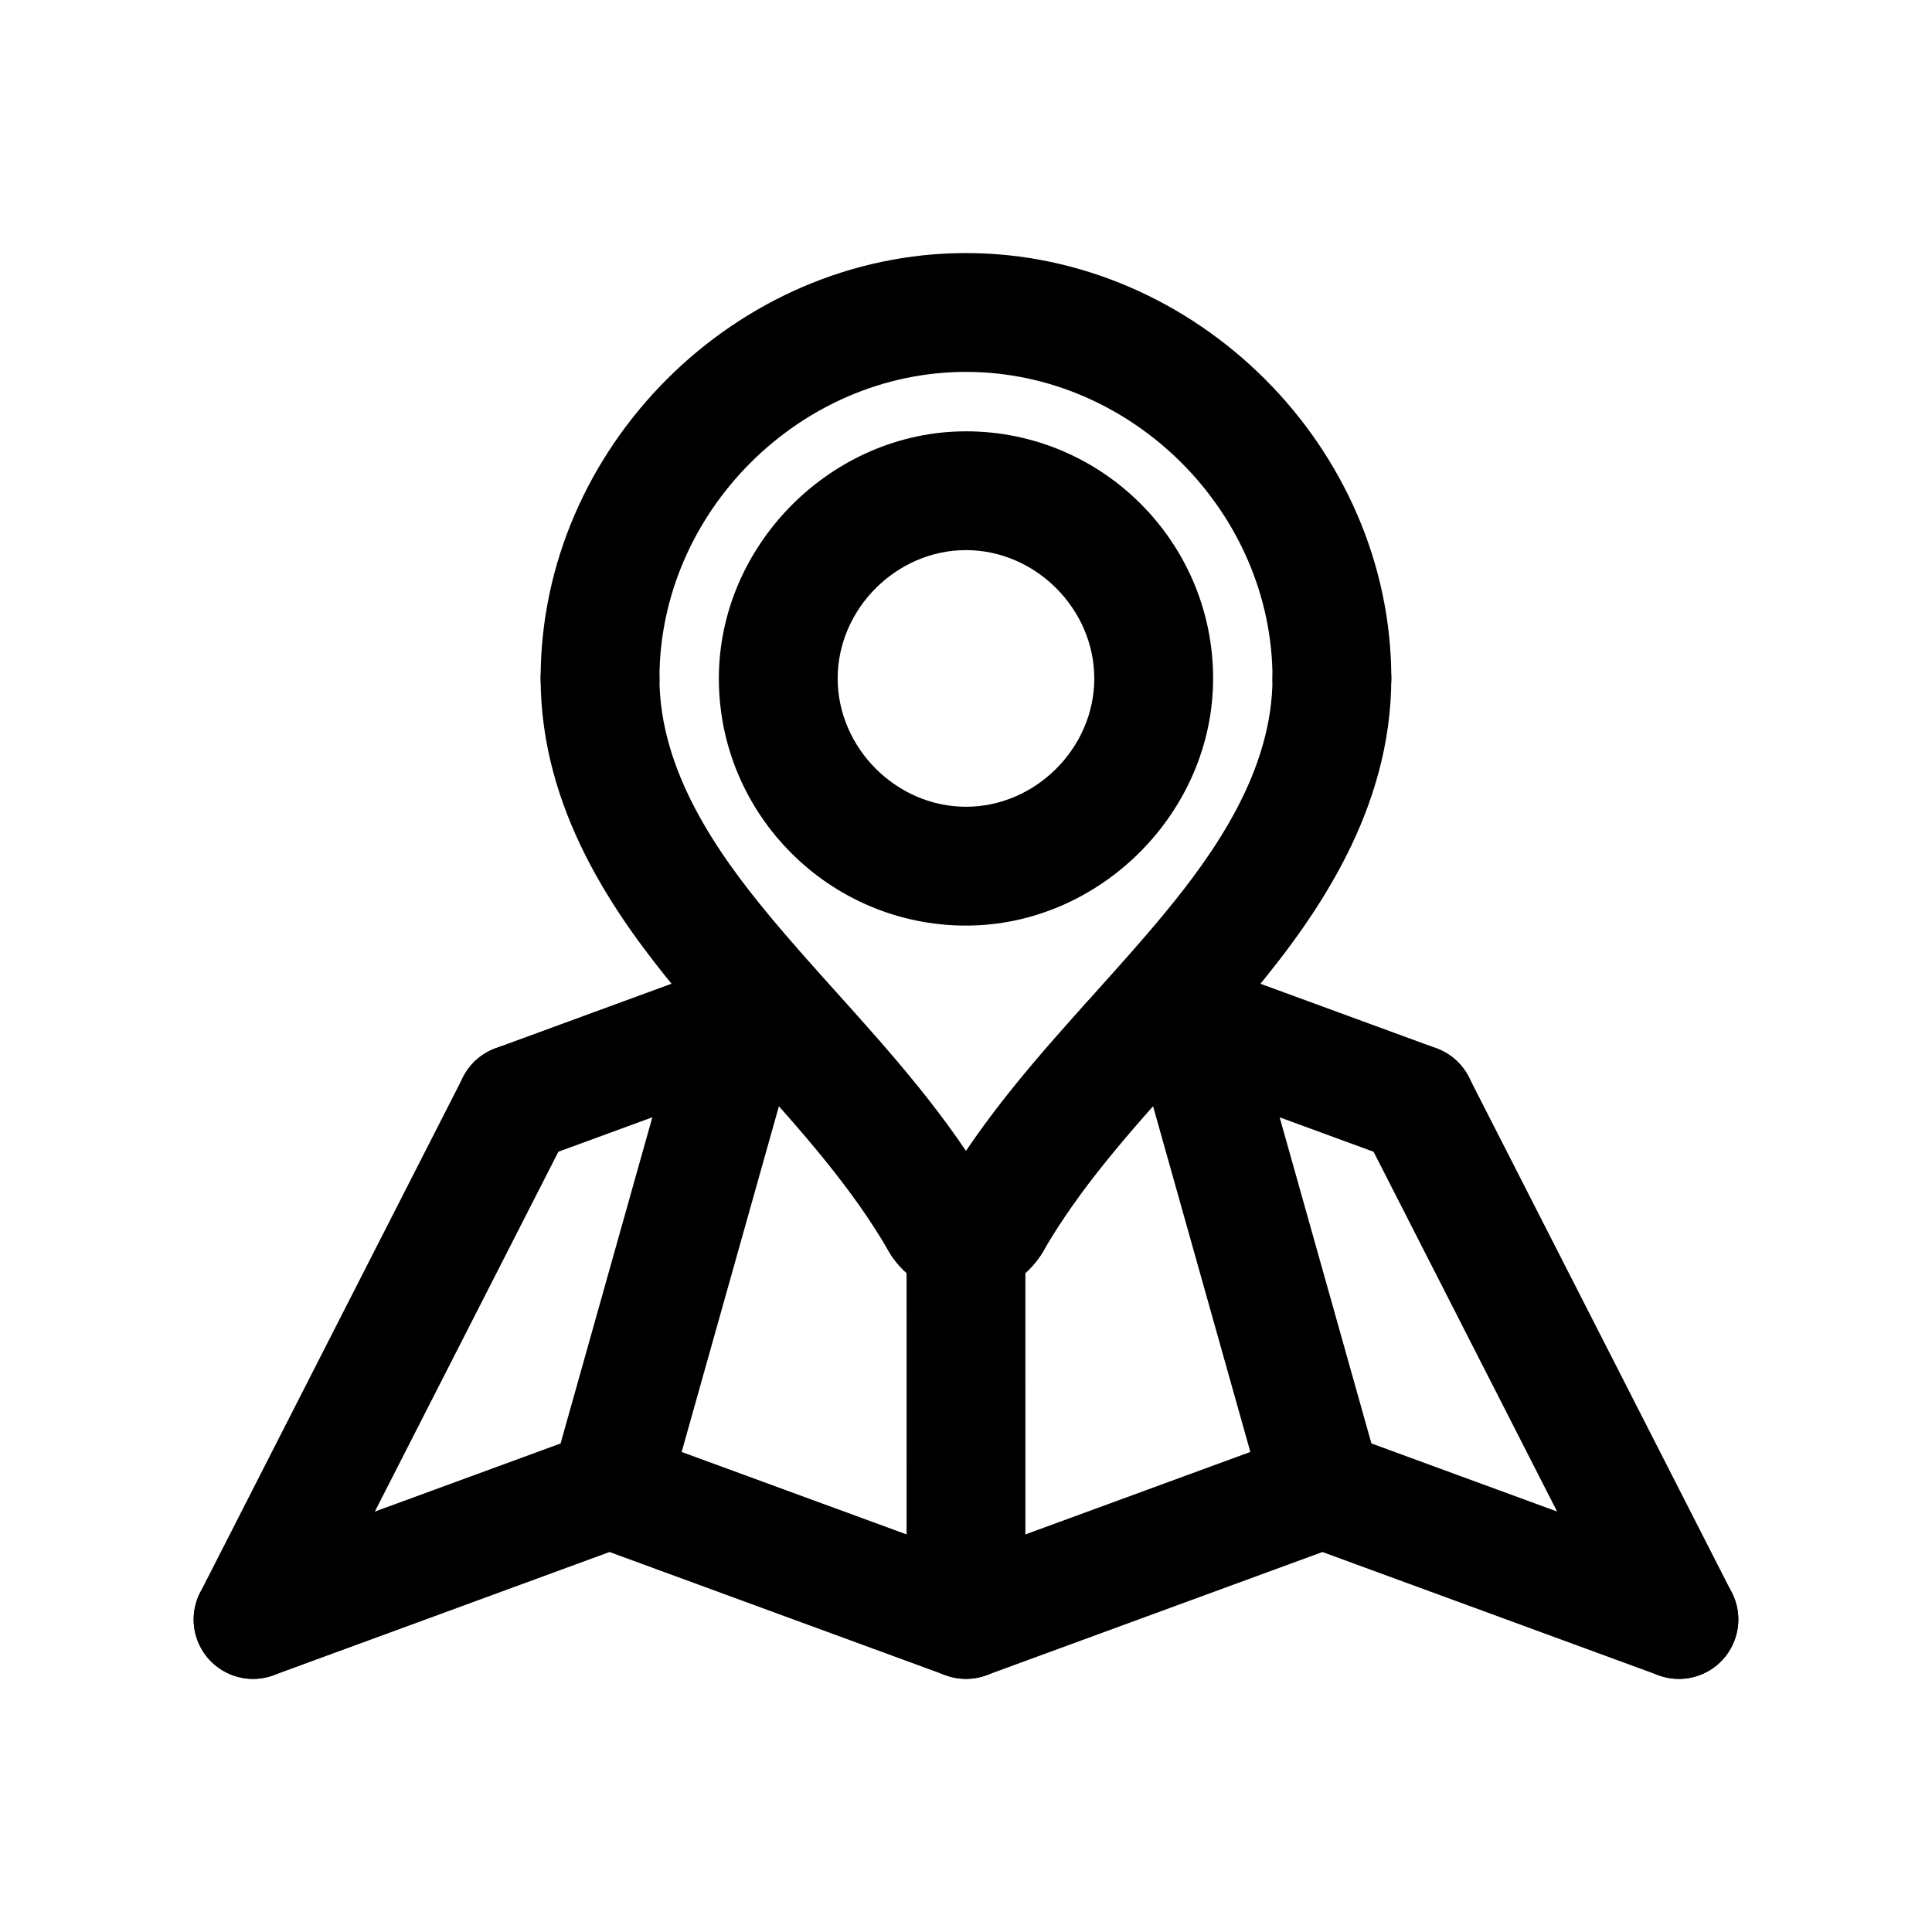
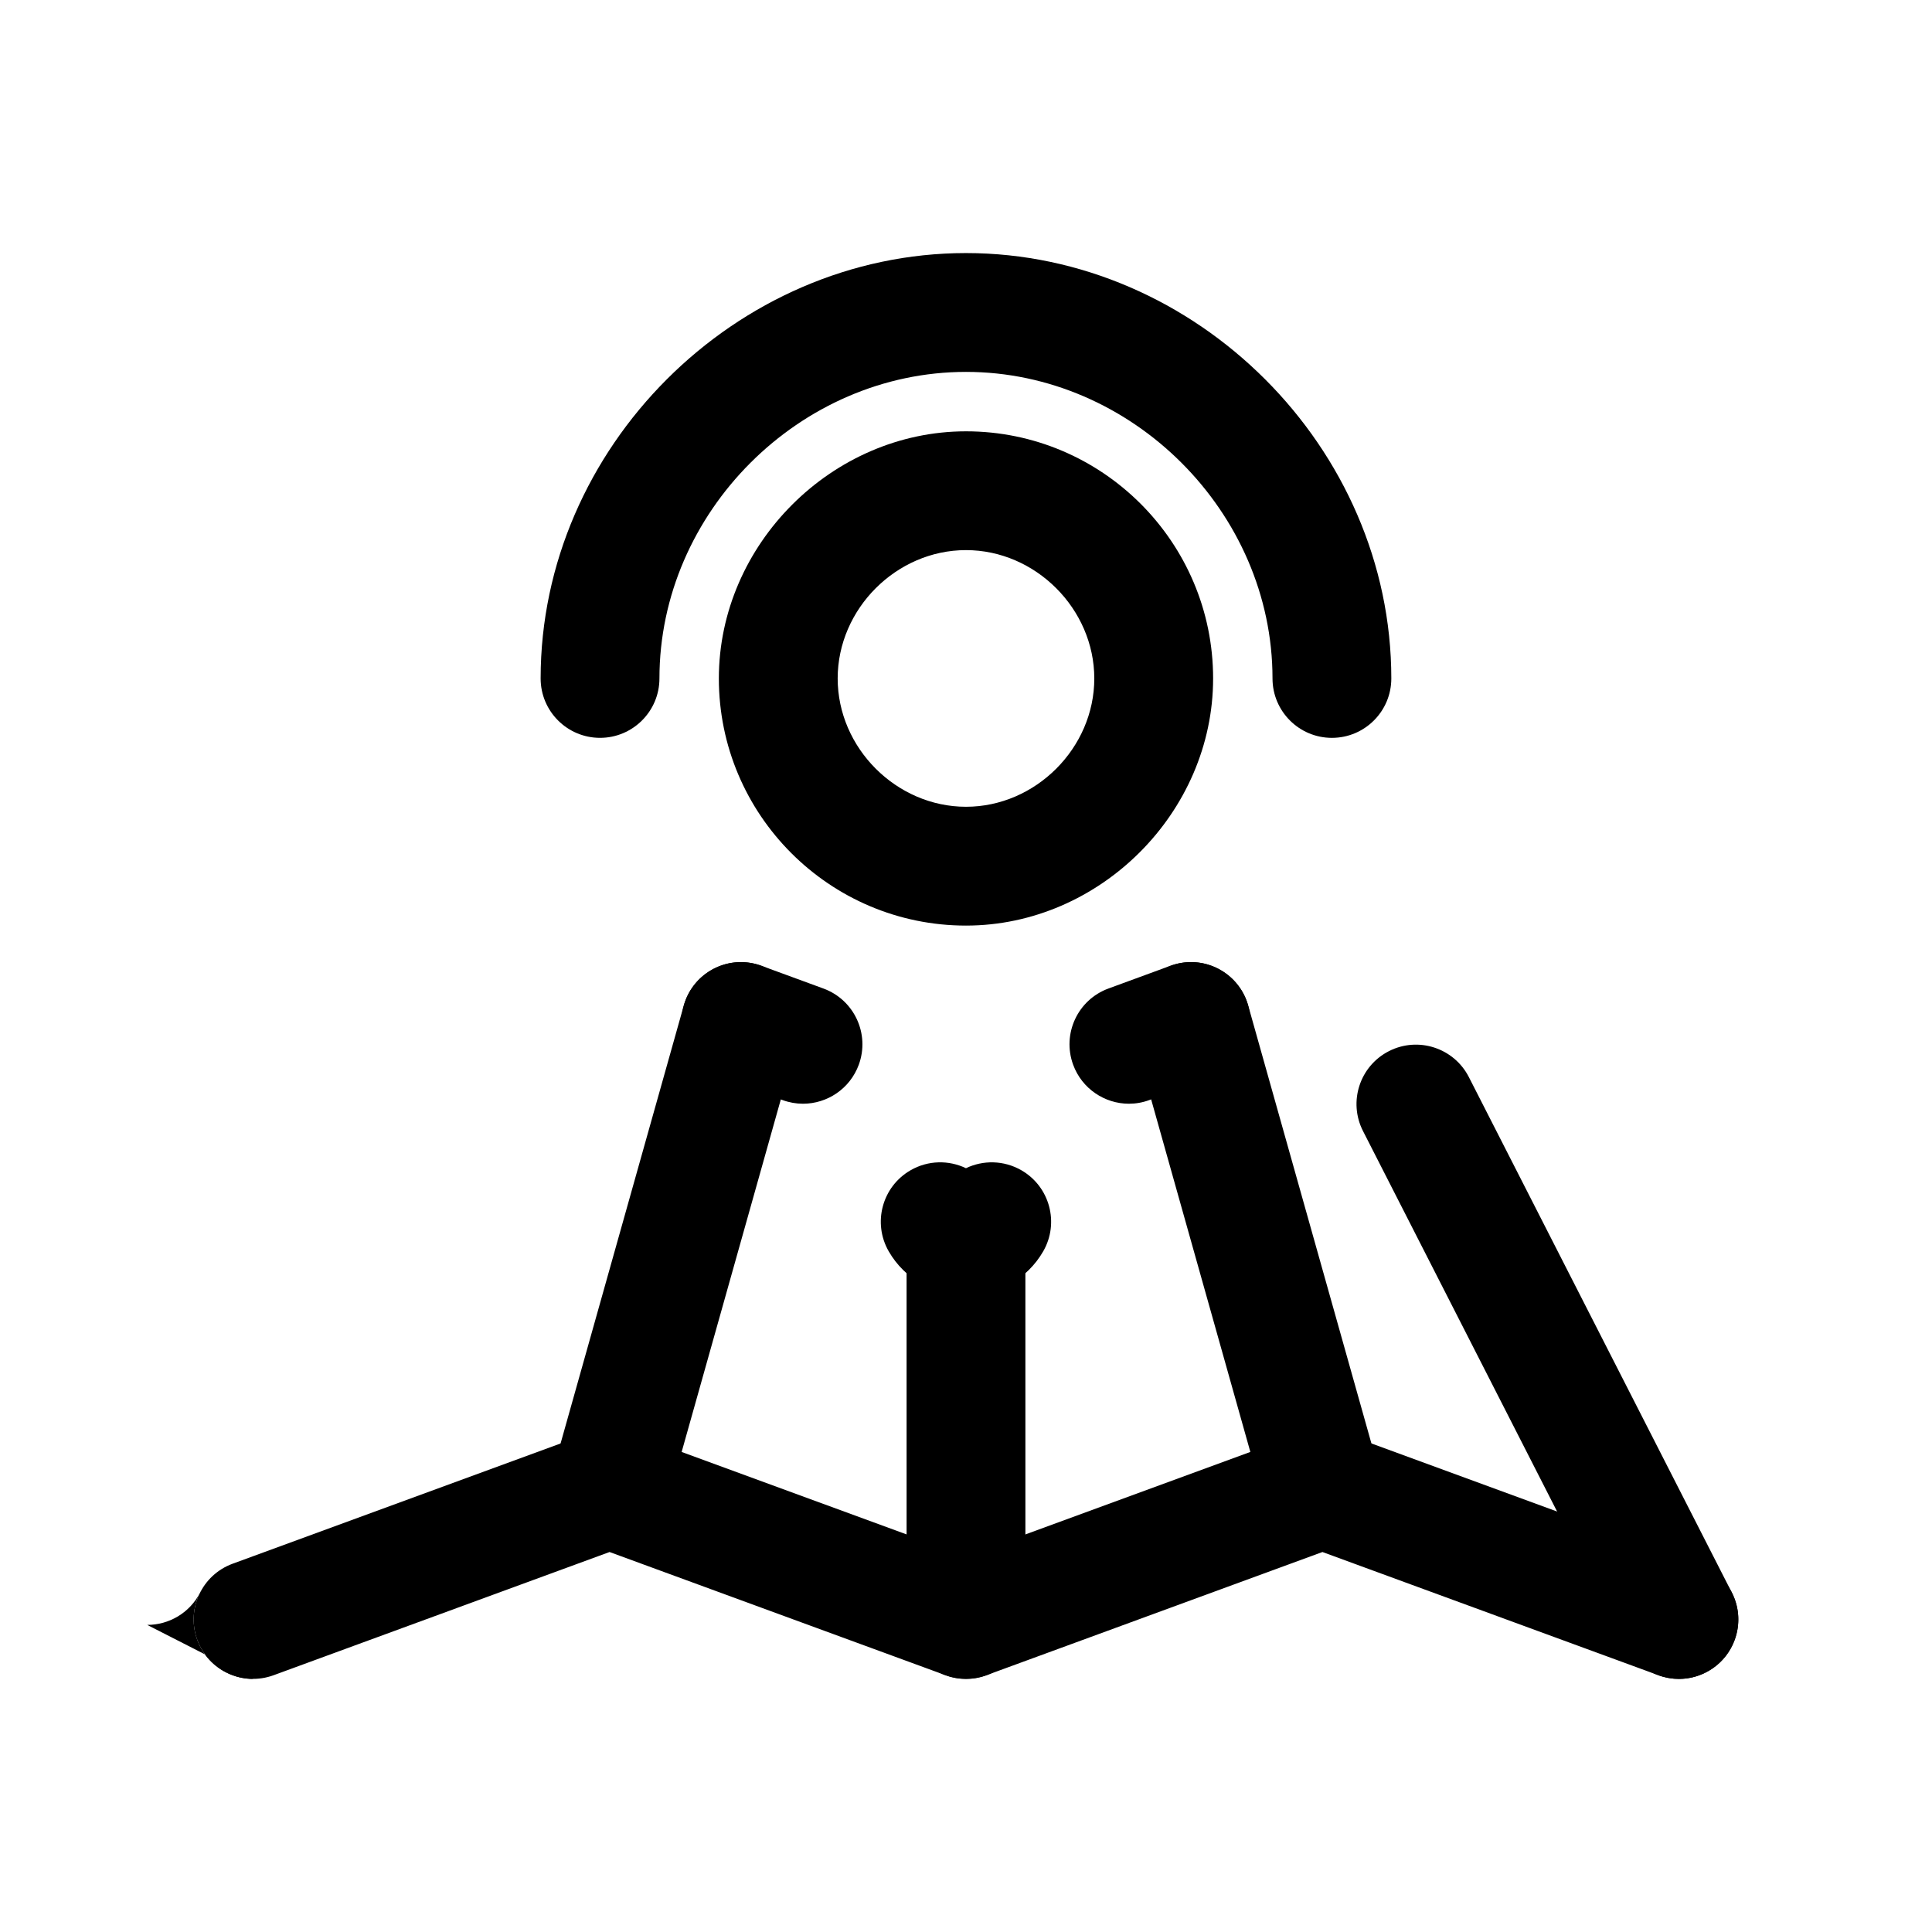
<svg xmlns="http://www.w3.org/2000/svg" fill="#000000" width="800px" height="800px" version="1.1" viewBox="144 144 512 512">
  <g>
    <path d="m443.18 436.5c-6.414 0-12.445-3.961-14.785-10.336-2.992-8.164 1.195-17.207 9.359-20.199l16.438-6.031c8.141-2.984 17.199 1.195 20.199 9.359 2.992 8.164-1.195 17.207-9.359 20.199l-16.438 6.031c-1.777 0.664-3.609 0.977-5.414 0.977z" />
    <path d="m356.8 436.5c-1.801 0-3.629-0.316-5.414-0.969l-16.438-6.031c-8.164-3-12.352-12.035-9.359-20.199 3-8.164 12.051-12.344 20.199-9.359l16.438 6.031c8.164 3 12.352 12.035 9.359 20.199-2.348 6.371-8.371 10.328-14.785 10.328z" />
    <path d="m400 588.93c-8.691 0-15.742-7.055-15.742-15.742l-0.004-101.47c0-8.691 7.055-15.742 15.742-15.742 8.691 0 15.742 7.055 15.742 15.742l0.004 101.47c0 8.691-7.055 15.742-15.742 15.742z" />
    <path d="m400 487.39c-8.445 0-16.289-4.504-20.469-11.754-4.344-7.535-1.762-17.16 5.769-21.5 4.676-2.699 10.164-2.723 14.688-0.551 4.519-2.164 9.98-2.141 14.656 0.527 7.543 4.328 10.156 13.949 5.824 21.492-4.164 7.258-11.996 11.777-20.445 11.785h-0.023z" />
-     <path d="m406.8 483.51c-2.668 0-5.367-0.676-7.848-2.109-7.535-4.336-10.125-13.965-5.777-21.5 11.477-19.91 26.535-36.668 41.094-52.867 6.344-7.062 12.344-13.73 18.09-20.68 13.414-16.207 28.828-37.965 28.867-62.59 0.016-8.691 7.062-15.711 15.742-15.711h0.031c8.691 0.016 15.727 7.078 15.711 15.777-0.062 34.637-19.332 62.348-36.102 82.609-6.156 7.438-12.641 14.656-18.926 21.648-14.09 15.68-27.402 30.496-37.227 47.547-2.91 5.051-8.211 7.875-13.656 7.875z" />
-     <path d="m393.19 483.51c-5.449 0-10.746-2.824-13.656-7.879-9.824-17.043-23.129-31.852-37.211-47.531-6.281-6.992-12.785-14.227-18.941-21.672-16.766-20.254-36.031-47.957-36.109-82.594-0.016-8.699 7.016-15.77 15.711-15.785h0.031c8.684 0 15.727 7.031 15.742 15.703 0.055 24.625 15.461 46.398 28.875 62.598 5.754 6.957 11.754 13.625 18.105 20.703 14.555 16.191 29.598 32.945 41.078 52.844 4.336 7.535 1.754 17.168-5.777 21.5-2.477 1.438-5.176 2.113-7.848 2.113z" />
    <path d="m496.97 339.54c-8.691 0-15.742-7.055-15.742-15.742 0-44.031-37.195-81.242-81.23-81.242s-81.238 37.211-81.238 81.238c0 8.691-7.055 15.742-15.742 15.742-8.691 0-15.742-7.055-15.742-15.742-0.008-61.102 51.617-112.73 112.72-112.73 61.102 0 112.72 51.625 112.72 112.73 0 8.699-7.047 15.746-15.746 15.746z" />
    <path d="m400 389.29c-36.117 0-65.496-29.379-65.496-65.488 0-35.504 29.992-65.496 65.496-65.496 36.109 0 65.488 29.379 65.488 65.496-0.004 35.496-29.988 65.488-65.488 65.488zm0-99.504c-18.438 0-34.008 15.578-34.008 34.008s15.57 34.008 34.008 34.008c18.43 0 34-15.57 34-34-0.004-18.43-15.574-34.016-34-34.016z" />
    <path d="m305.54 554.3c-1.41 0-2.844-0.188-4.266-0.598-8.367-2.356-13.25-11.043-10.895-19.422l34.832-123.82c2.356-8.367 11.043-13.289 19.422-10.887 8.367 2.356 13.25 11.043 10.895 19.422l-34.832 123.82c-1.965 6.938-8.277 11.488-15.156 11.488z" />
    <path d="m588.93 588.93c-5.731 0-11.258-3.133-14.035-8.59l-69.684-136.6c-3.953-7.746-0.875-17.223 6.871-21.176 7.738-3.953 17.223-0.867 21.176 6.863l69.684 136.6c3.953 7.746 0.875 17.223-6.871 21.176-2.281 1.176-4.731 1.727-7.141 1.727z" />
    <path d="m494.45 554.3c-6.879 0-13.195-4.543-15.145-11.484l-34.84-123.82c-2.356-8.367 2.519-17.066 10.895-19.422 8.359-2.41 17.059 2.512 19.422 10.887l34.84 123.82c2.356 8.367-2.519 17.066-10.895 19.422-1.426 0.402-2.867 0.598-4.277 0.598z" />
-     <path d="m519.24 452.33c-1.801 0-3.629-0.316-5.414-0.969l-59.621-21.859c-8.164-3-12.352-12.035-9.359-20.199 3-8.164 12.051-12.344 20.199-9.359l59.621 21.859c8.164 3 12.352 12.035 9.359 20.199-2.336 6.375-8.367 10.328-14.785 10.328z" />
-     <path d="m280.75 452.33c-6.414 0-12.445-3.961-14.785-10.336-2.992-8.164 1.195-17.207 9.359-20.199l59.621-21.859c8.141-2.984 17.199 1.195 20.199 9.359 2.992 8.164-1.195 17.207-9.359 20.199l-59.621 21.859c-1.785 0.66-3.613 0.977-5.414 0.977z" />
-     <path d="m211.06 588.93c-2.41 0-4.848-0.551-7.141-1.723-7.746-3.953-10.824-13.43-6.871-21.176l69.676-136.6c3.953-7.746 13.438-10.816 21.176-6.863 7.746 3.953 10.824 13.43 6.871 21.176l-69.676 136.6c-2.785 5.453-8.312 8.586-14.035 8.586z" />
+     <path d="m211.06 588.93c-2.41 0-4.848-0.551-7.141-1.723-7.746-3.953-10.824-13.43-6.871-21.176l69.676-136.6l-69.676 136.6c-2.785 5.453-8.312 8.586-14.035 8.586z" />
    <path d="m588.93 588.93c-1.801 0-3.629-0.316-5.414-0.969l-89.051-32.66-89.047 32.652c-3.496 1.273-7.344 1.273-10.84 0l-89.039-32.652-89.051 32.66c-8.156 2.977-17.207-1.195-20.199-9.359-2.992-8.164 1.195-17.207 9.359-20.199l94.465-34.637c3.496-1.273 7.344-1.273 10.84 0l89.051 32.645 89.047-32.652c3.496-1.273 7.344-1.273 10.84 0l94.465 34.637c8.164 3 12.352 12.035 9.359 20.199-2.34 6.379-8.367 10.336-14.785 10.336z" />
  </g>
</svg>